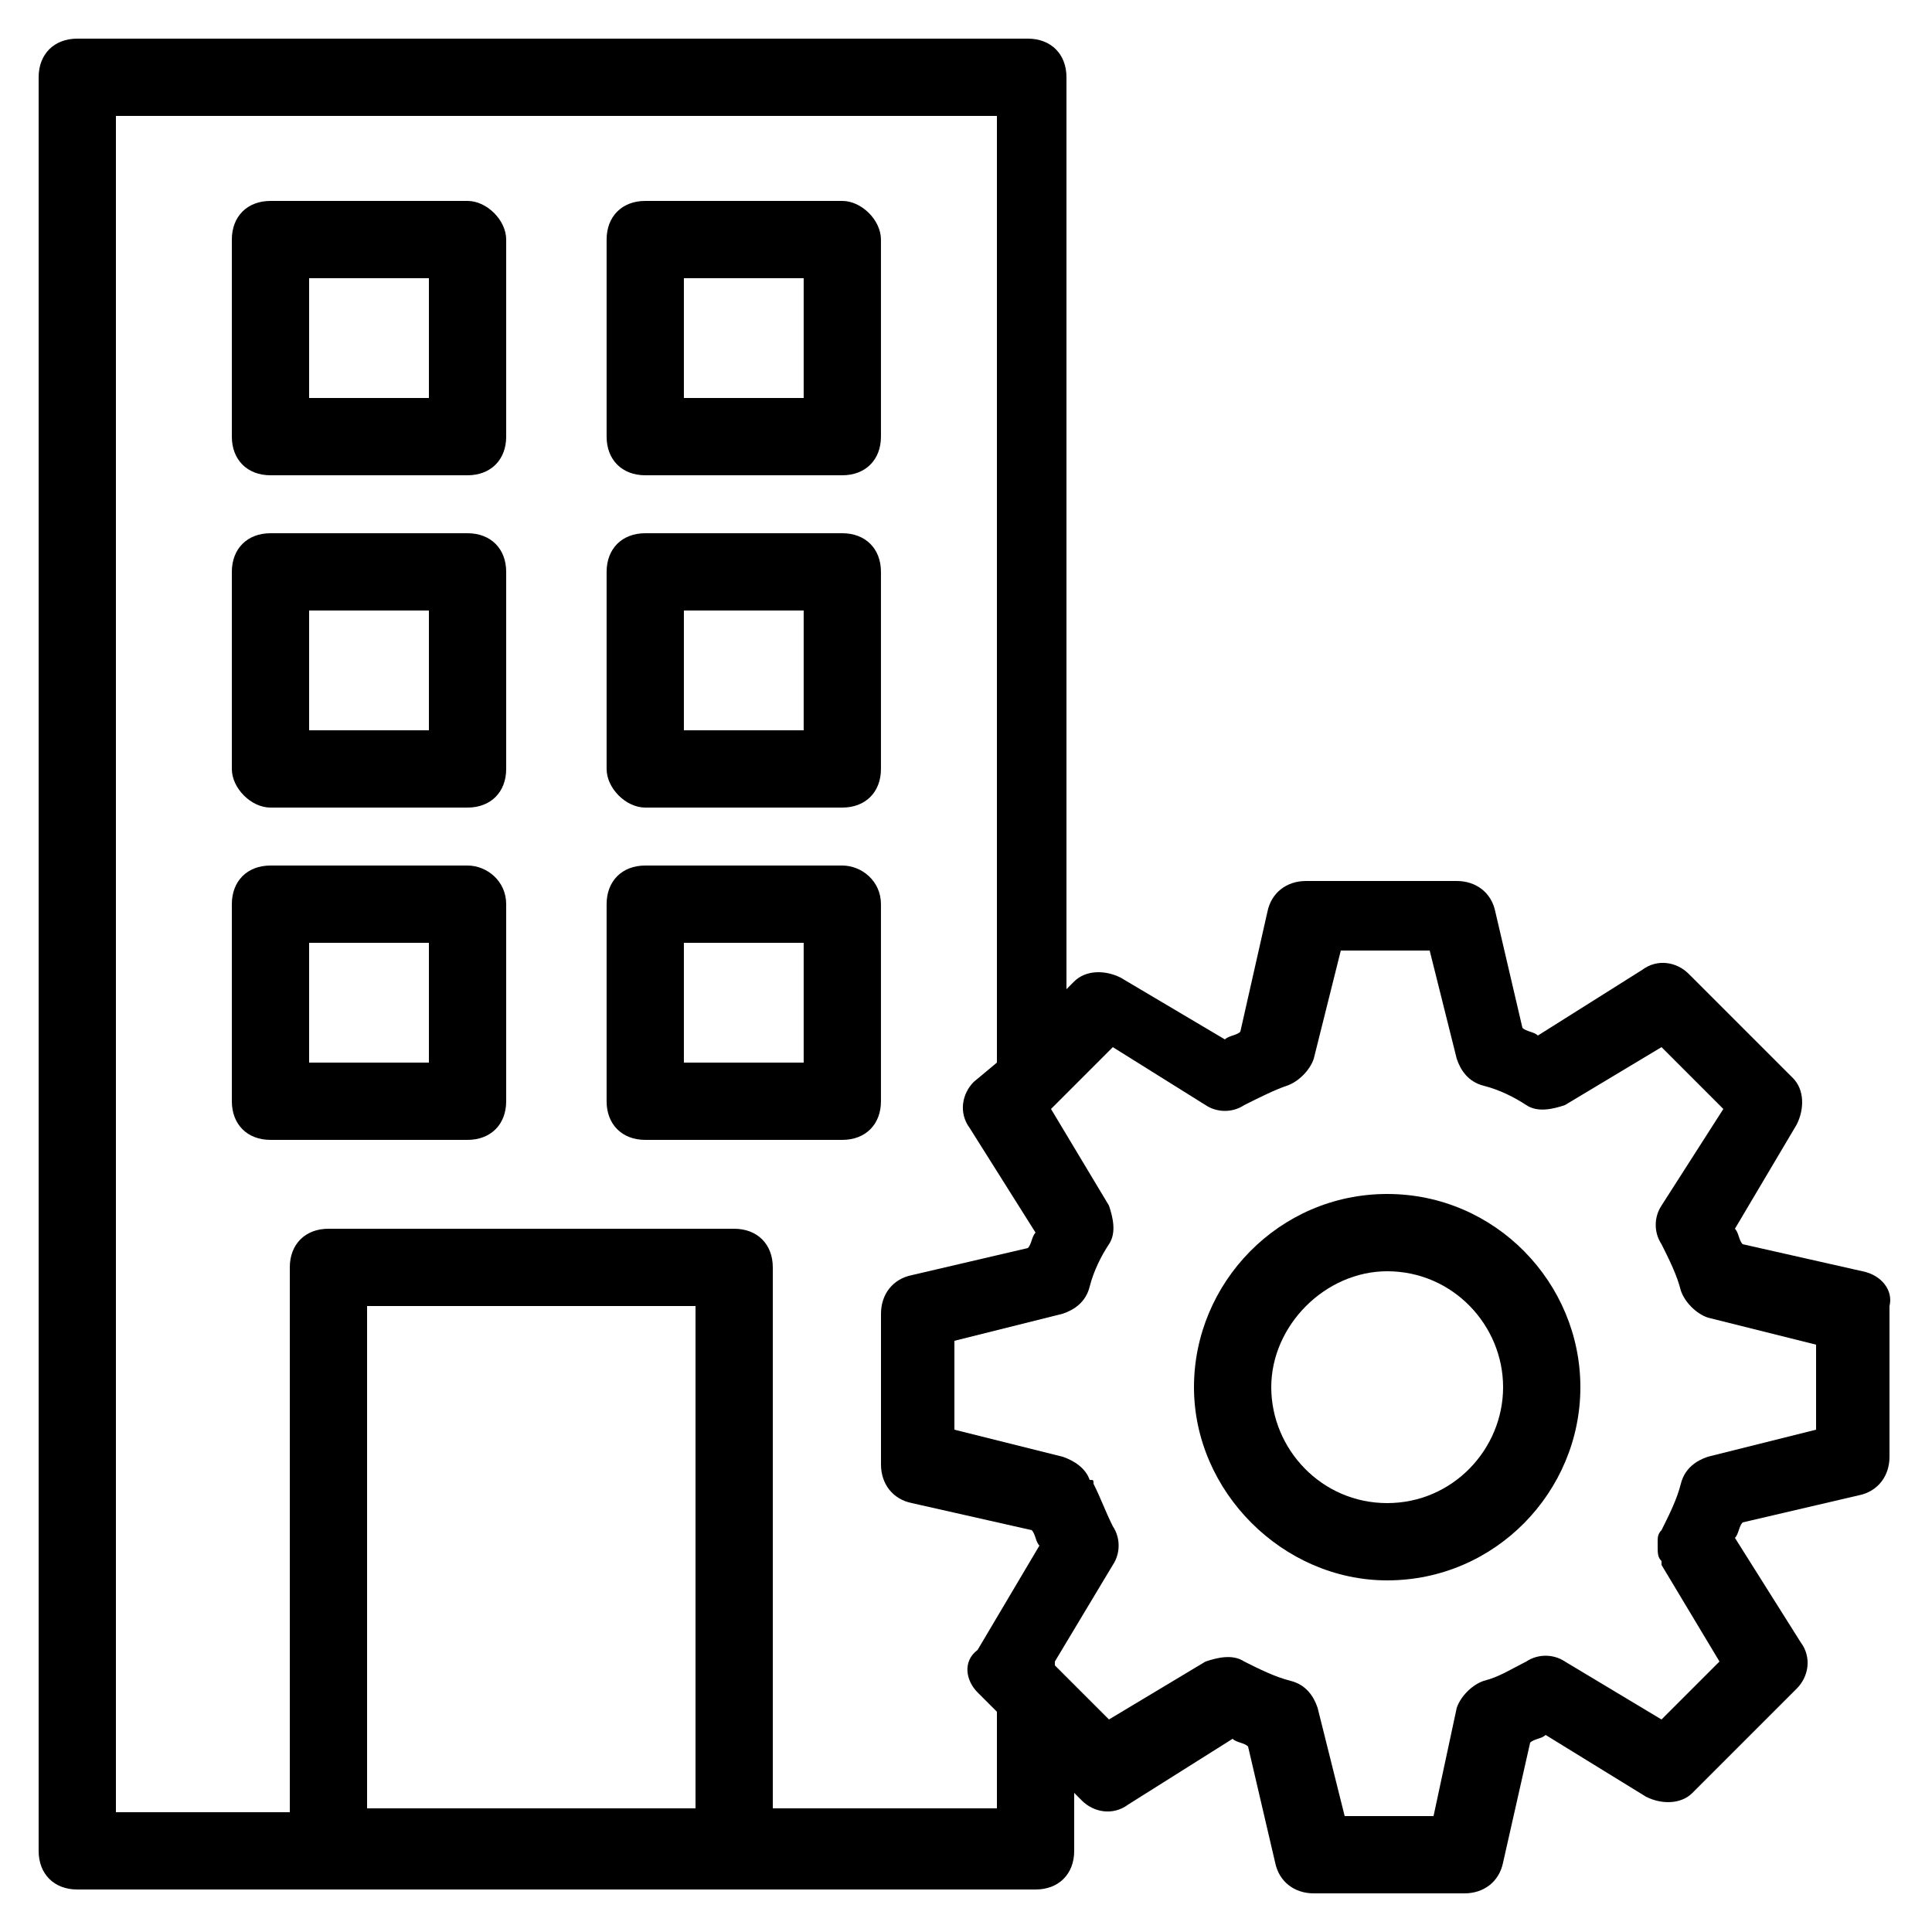
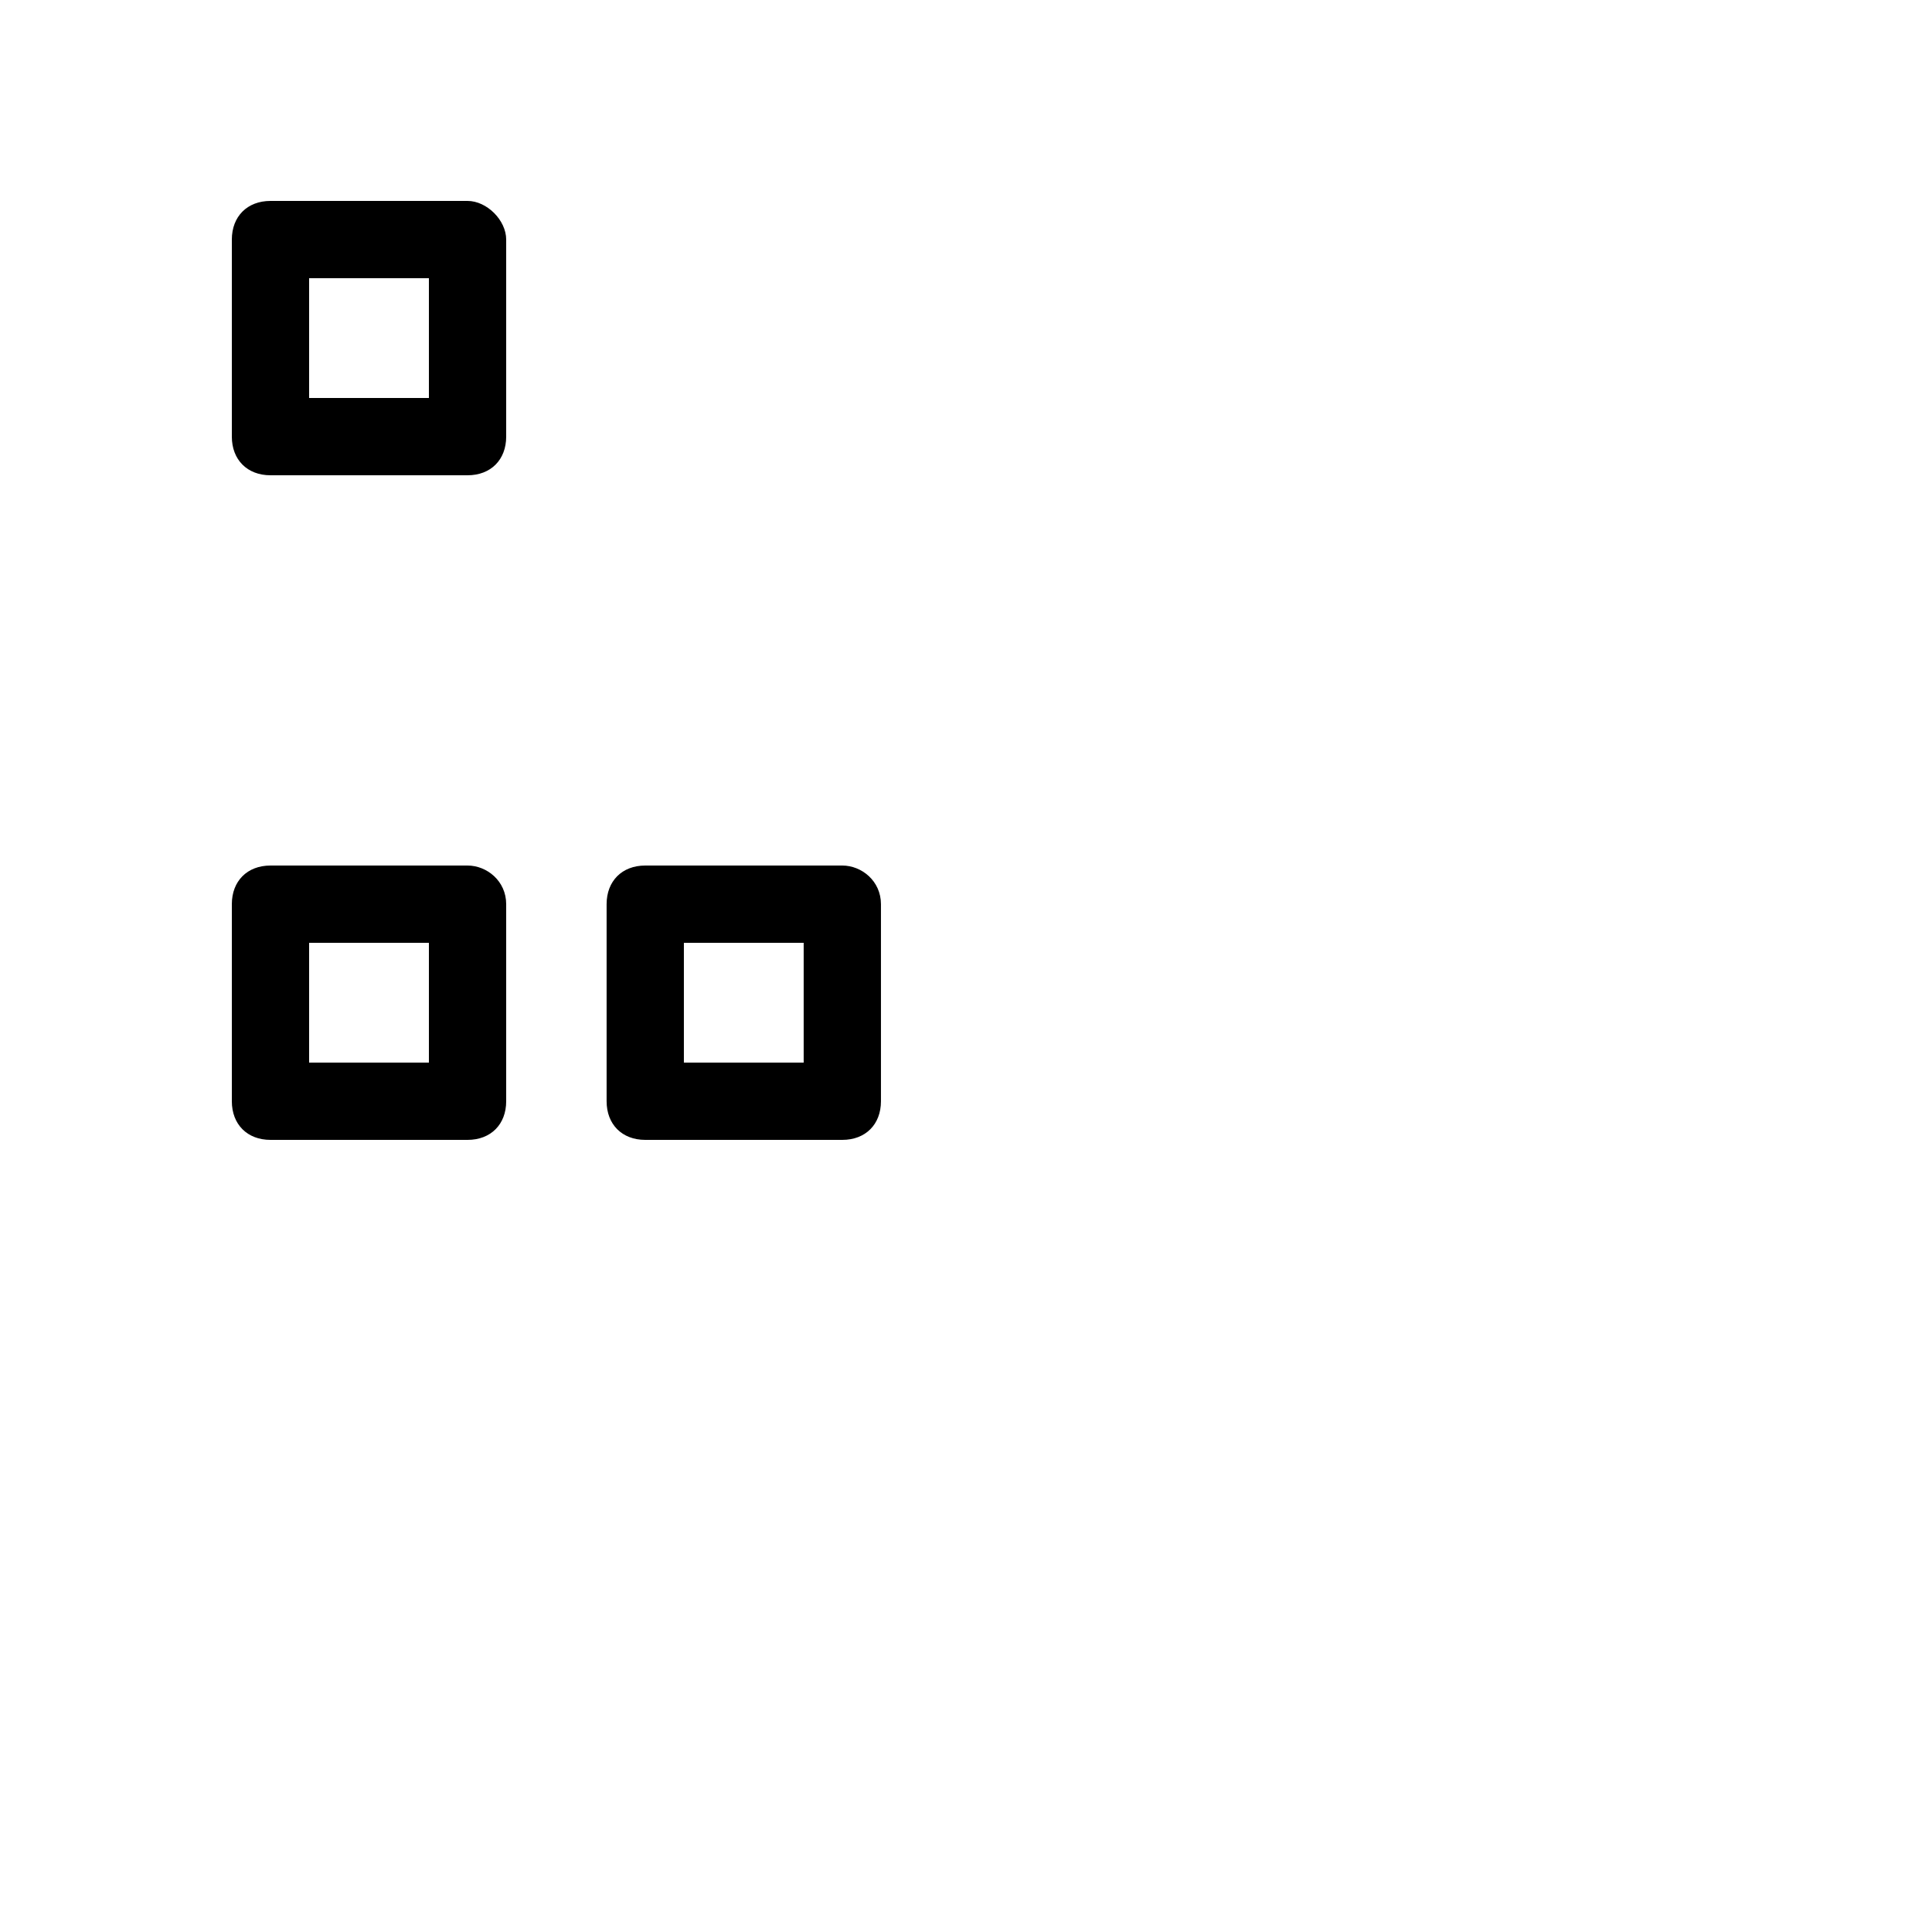
<svg xmlns="http://www.w3.org/2000/svg" width="50" height="50" viewBox="0 0 50 50" fill="none">
  <path d="M12.1 5.2H7C6.4 5.2 6 5.6 6 6.2V11.3C6 11.9 6.4 12.3 7 12.3H12.1C12.7 12.3 13.1 11.9 13.1 11.3V6.2C13.1 5.7 12.6 5.2 12.1 5.2ZM11.1 10.3H8V7.2H11.1V10.3Z" fill="black" />
-   <path d="M21.799 5.2H16.699C16.099 5.2 15.699 5.6 15.699 6.2V11.3C15.699 11.9 16.099 12.3 16.699 12.3H21.799C22.399 12.3 22.799 11.9 22.799 11.3V6.2C22.799 5.7 22.299 5.2 21.799 5.2ZM20.799 10.3H17.699V7.2H20.799V10.3Z" fill="black" />
  <path d="M12.1 22.4H7C6.4 22.4 6 22.8 6 23.4V28.5C6 29.1 6.4 29.5 7 29.5H12.1C12.7 29.5 13.1 29.1 13.1 28.5V23.4C13.1 22.8 12.6 22.4 12.1 22.4ZM11.1 27.5H8V24.4H11.1V27.5Z" fill="black" />
  <path d="M21.799 22.4H16.699C16.099 22.4 15.699 22.8 15.699 23.4V28.5C15.699 29.1 16.099 29.5 16.699 29.5H21.799C22.399 29.5 22.799 29.1 22.799 28.5V23.4C22.799 22.8 22.299 22.4 21.799 22.4ZM20.799 27.5H17.699V24.4H20.799V27.5Z" fill="black" />
-   <path d="M7 20.9H12.1C12.7 20.9 13.1 20.5 13.1 19.9V14.8C13.1 14.2 12.7 13.8 12.1 13.8H7C6.4 13.8 6 14.2 6 14.8V19.9C6 20.4 6.5 20.9 7 20.9ZM8 15.8H11.1V18.9H8V15.8Z" fill="black" />
-   <path d="M16.699 20.9H21.799C22.399 20.9 22.799 20.5 22.799 19.9V14.8C22.799 14.2 22.399 13.8 21.799 13.8H16.699C16.099 13.8 15.699 14.2 15.699 14.8V19.9C15.699 20.4 16.199 20.9 16.699 20.9ZM17.699 15.8H20.799V18.9H17.699V15.8Z" fill="black" />
-   <path d="M48.2 32.9L45.1 32.2C45 32.1 45 31.9 44.9 31.8L46.5 29.1C46.7 28.7 46.7 28.2 46.4 27.9L43.7 25.2C43.4 24.9 42.9 24.8 42.5 25.1L39.8 26.8C39.7 26.7 39.5 26.7 39.4 26.6L38.7 23.6C38.6 23.1 38.2 22.8 37.7 22.8H33.8C33.3 22.8 32.9 23.1 32.8 23.6L32.1 26.7C32 26.8 31.8 26.8 31.7 26.9L29 25.3C28.6 25.1 28.1 25.1 27.8 25.4L27.6 25.6V2C27.6 1.4 27.2 1 26.6 1H2C1.4 1 1 1.4 1 2V47.9C1 48.5 1.4 48.9 2 48.9H26.8C27.4 48.9 27.8 48.5 27.8 47.9V46.4L28 46.6C28.3 46.9 28.8 47 29.2 46.7L31.9 45C32 45.1 32.2 45.1 32.3 45.2L33 48.2C33.1 48.7 33.5 49 34 49H37.9C38.4 49 38.8 48.7 38.9 48.2L39.6 45.1C39.7 45 39.9 45 40 44.9L42.6 46.5C43 46.7 43.5 46.7 43.8 46.4L46.5 43.7C46.8 43.4 46.9 42.9 46.6 42.5L44.9 39.8C45 39.7 45 39.5 45.1 39.4L48.1 38.7C48.6 38.6 48.9 38.2 48.9 37.7V33.8C49 33.4 48.7 33 48.2 32.9ZM18 46.8H9.5V33.8H18V46.8ZM25.3 43.8L25.8 44.3V46.8H20V32.8C20 32.2 19.6 31.8 19 31.8H8.5C7.9 31.8 7.5 32.2 7.5 32.8V46.9H3V3H25.8V27.5L25.2 28C24.9 28.3 24.8 28.8 25.1 29.2L26.8 31.9C26.7 32 26.7 32.2 26.6 32.3L23.6 33C23.1 33.1 22.8 33.5 22.8 34V37.9C22.8 38.4 23.1 38.8 23.6 38.9L26.7 39.6C26.8 39.7 26.8 39.9 26.9 40L25.3 42.7C24.9 43 25 43.5 25.3 43.8ZM47 37L44.2 37.7C43.9 37.8 43.6 38 43.5 38.4C43.4 38.8 43.2 39.2 43 39.6C42.9 39.7 42.9 39.8 42.9 39.9V40C42.9 40.2 42.9 40.3 43 40.4V40.5L44.5 43L43 44.5L40.5 43C40.2 42.8 39.8 42.8 39.5 43C39.1 43.2 38.8 43.4 38.4 43.5C38.1 43.6 37.8 43.9 37.7 44.2L37.1 47H34.8L34.1 44.2C34 43.9 33.8 43.6 33.4 43.5C33 43.4 32.6 43.2 32.2 43C31.9 42.8 31.5 42.9 31.2 43L28.7 44.5L27.3 43.1V43L28.8 40.5C29 40.2 29 39.8 28.8 39.5C28.6 39.1 28.5 38.8 28.3 38.4C28.3 38.3 28.3 38.3 28.2 38.3C28.1 38 27.8 37.8 27.5 37.7L24.7 37V34.7L27.5 34C27.8 33.9 28.1 33.7 28.2 33.3C28.3 32.9 28.5 32.5 28.7 32.2C28.9 31.9 28.8 31.5 28.7 31.2L27.2 28.7L27.5 28.4L28.8 27.1L31.2 28.6C31.5 28.8 31.9 28.8 32.2 28.6C32.6 28.4 33 28.2 33.3 28.1C33.6 28 33.9 27.7 34 27.4L34.7 24.6H37L37.7 27.4C37.8 27.7 38 28 38.4 28.1C38.8 28.2 39.2 28.4 39.5 28.6C39.8 28.8 40.2 28.7 40.5 28.6L43 27.1L44.6 28.7L43 31.2C42.8 31.5 42.8 31.9 43 32.2C43.2 32.6 43.4 33 43.5 33.4C43.6 33.7 43.9 34 44.2 34.1L47 34.8V37Z" fill="black" />
-   <path d="M35.9 30.9C33.1 30.9 30.9 33.2 30.9 35.9C30.9 38.6 33.2 40.9 35.9 40.9C38.7 40.9 40.9 38.6 40.9 35.9C40.9 33.2 38.7 30.9 35.9 30.9ZM35.9 38.9C34.2 38.9 32.9 37.5 32.9 35.9C32.9 34.3 34.3 32.9 35.9 32.9C37.6 32.9 38.9 34.3 38.9 35.9C38.9 37.5 37.6 38.9 35.9 38.9Z" fill="black" />
</svg>